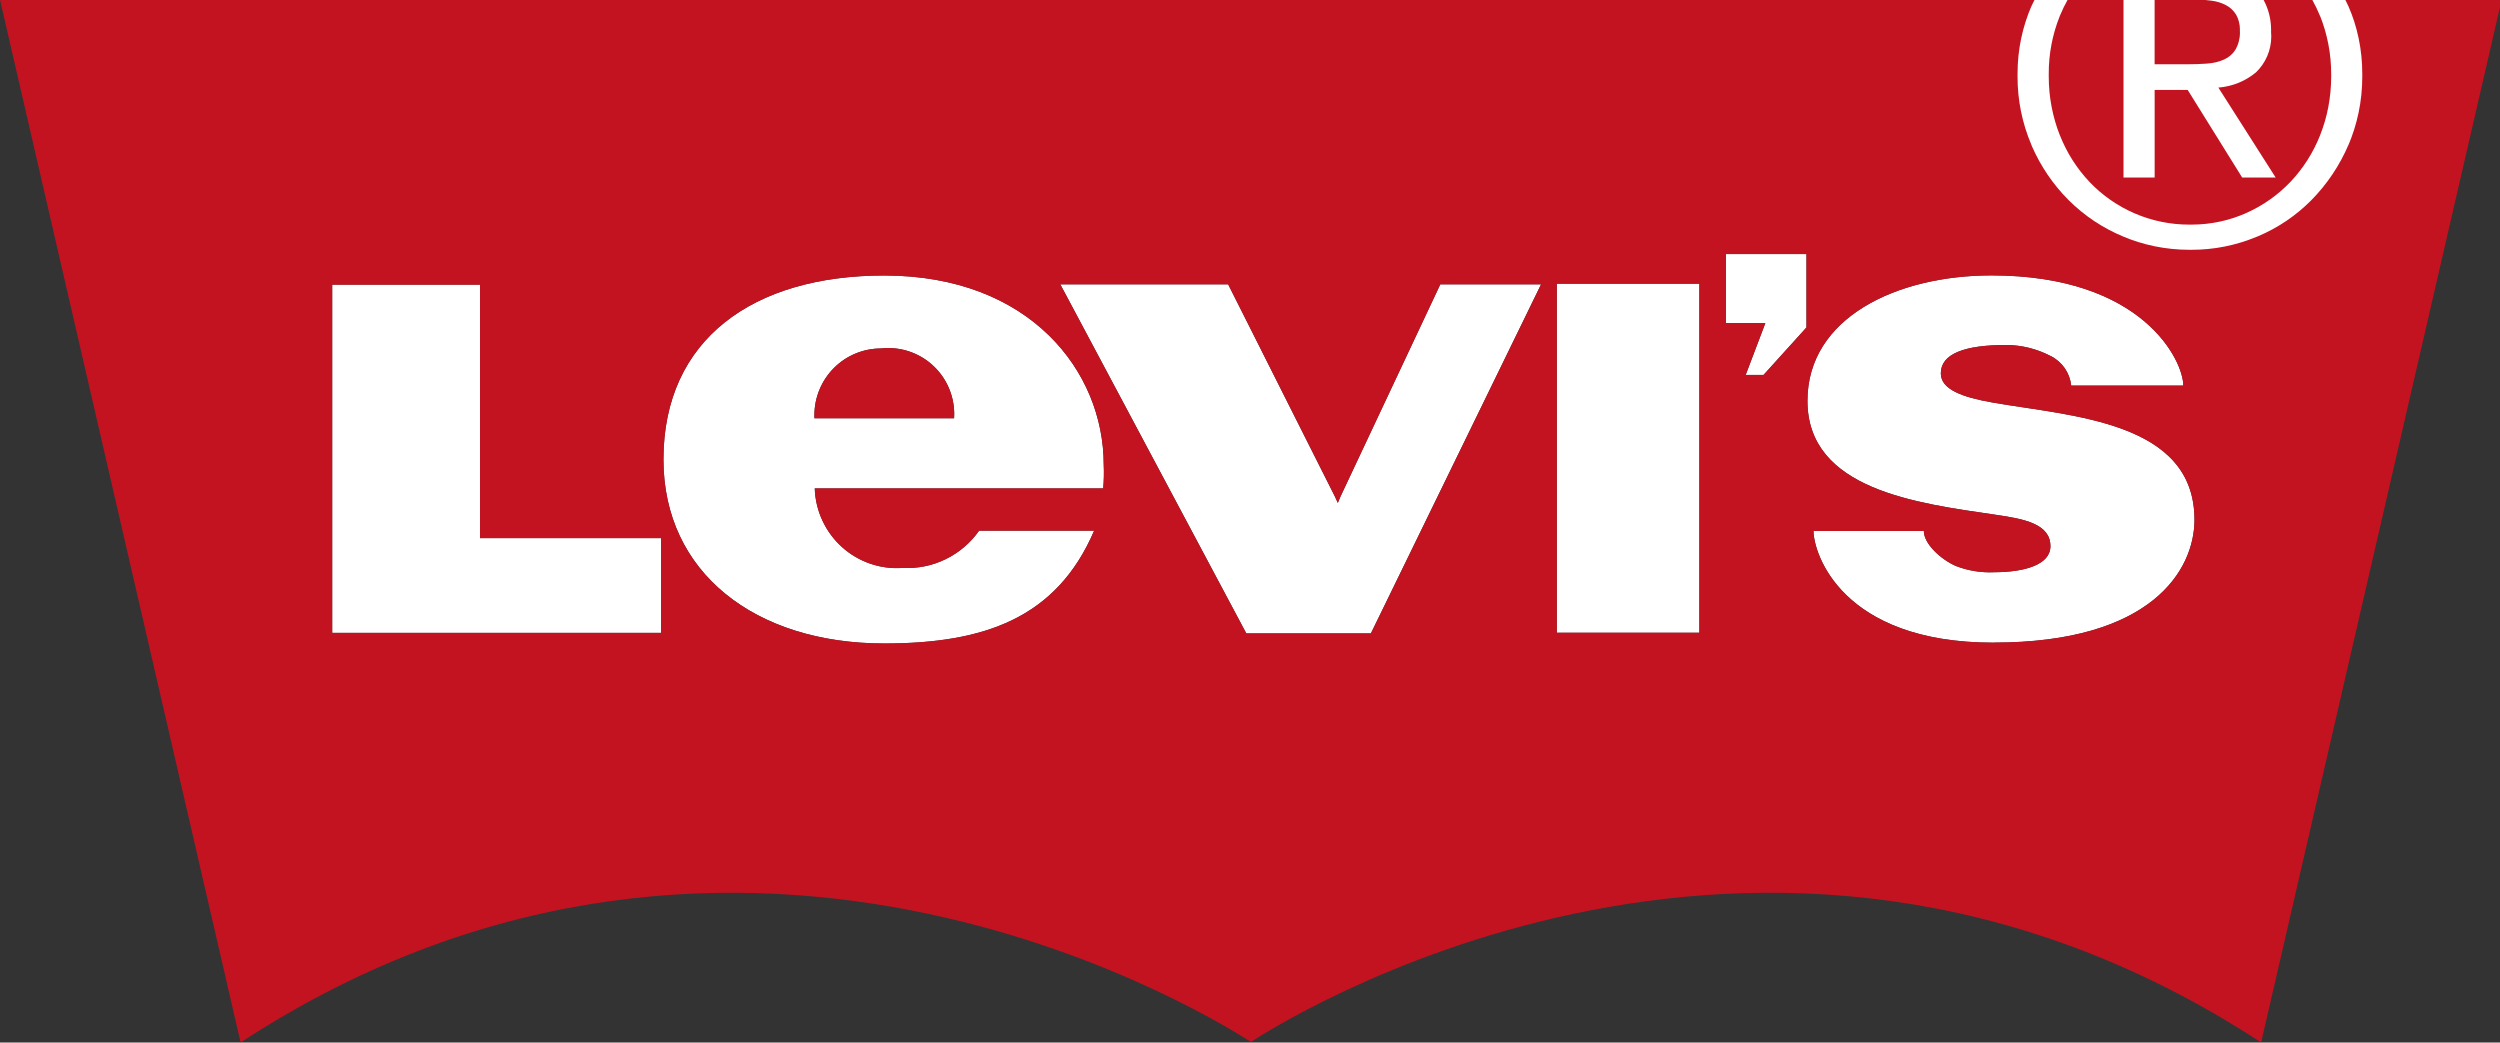
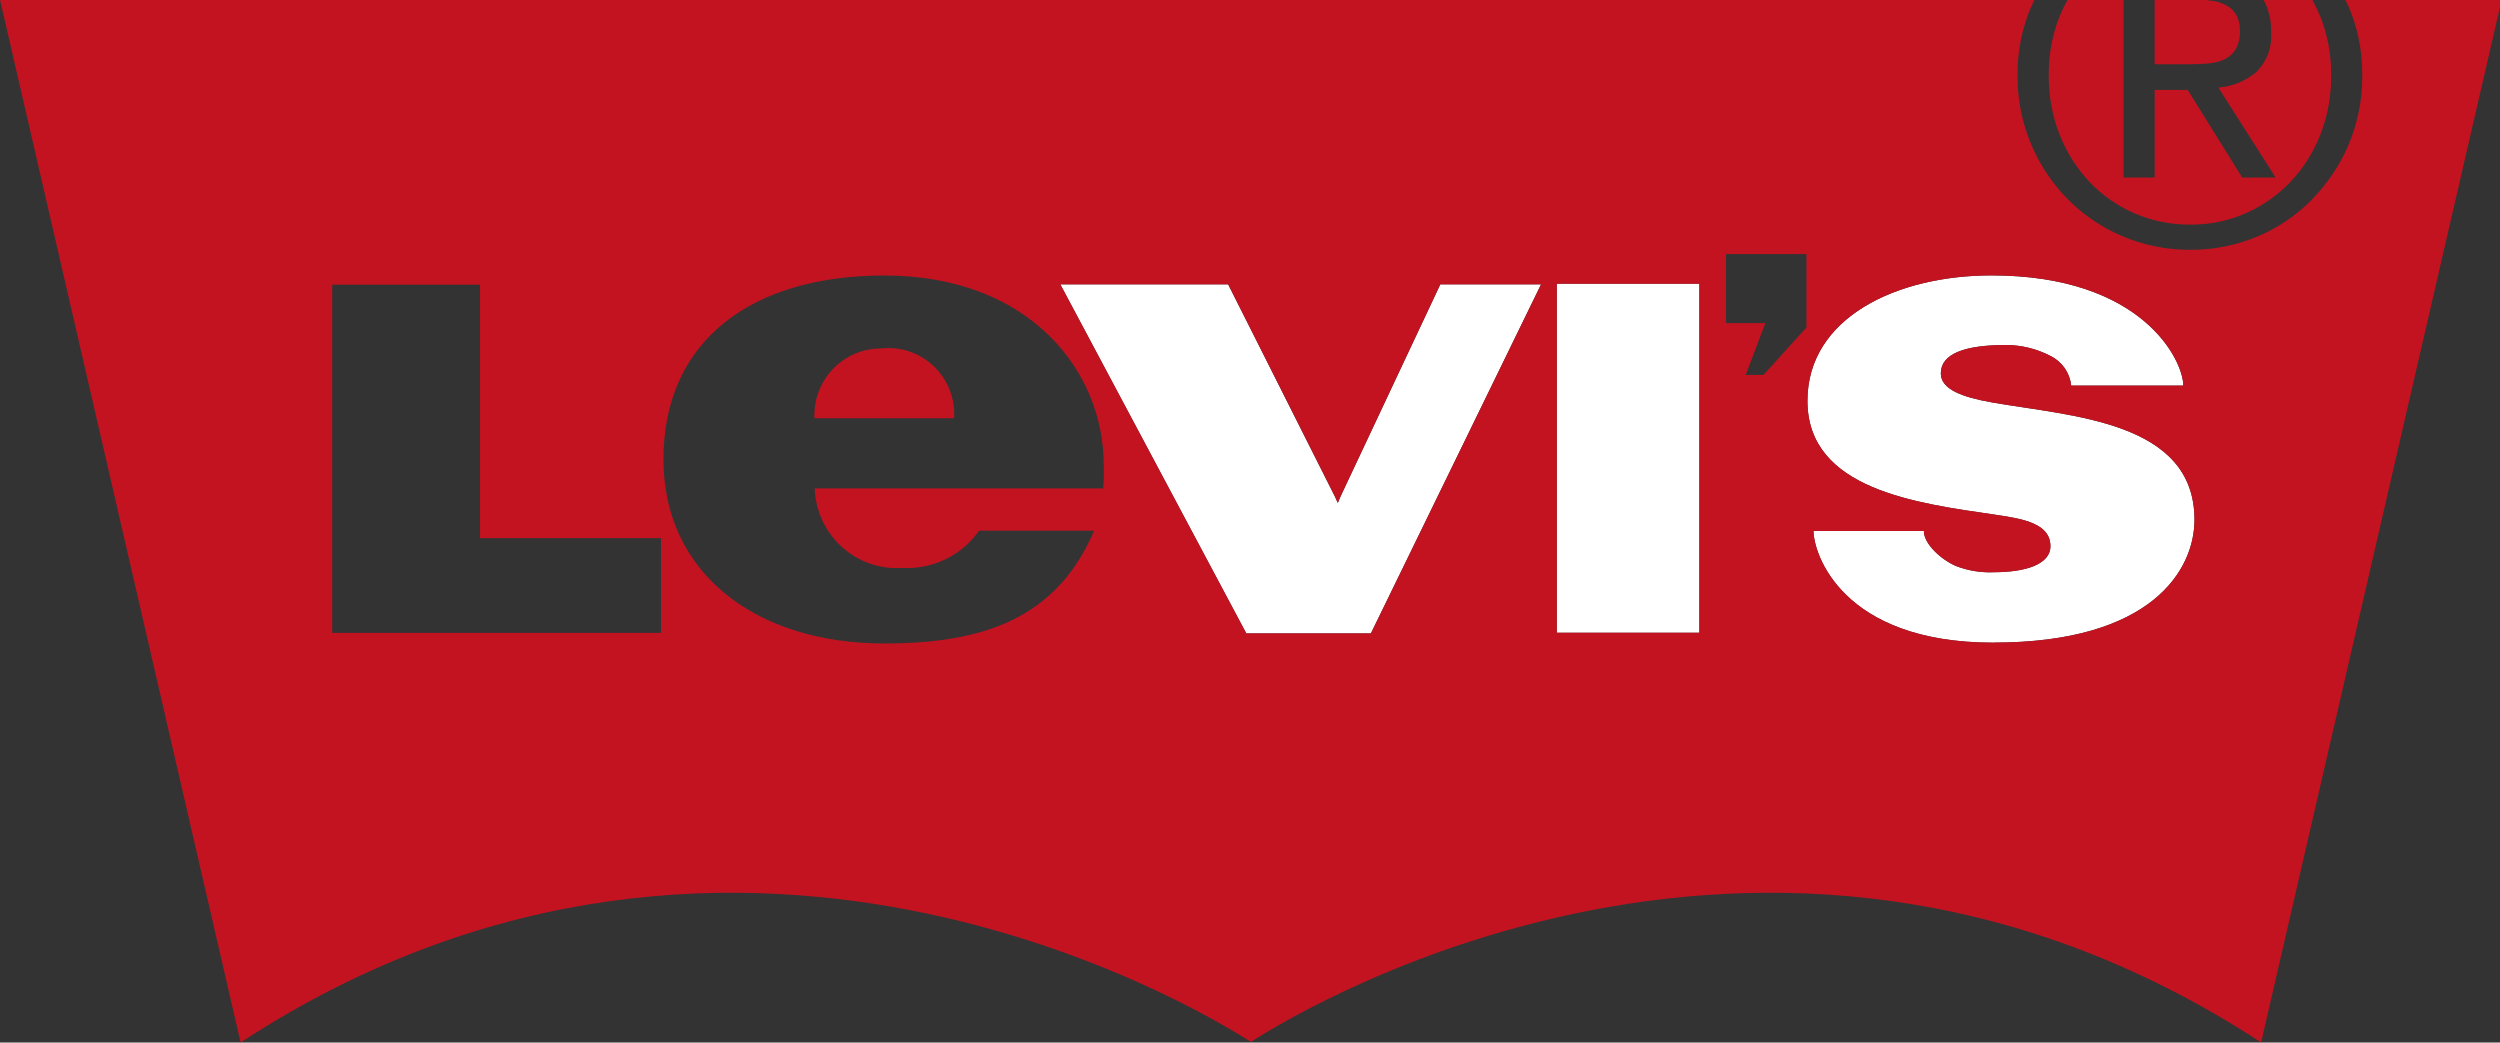
<svg xmlns="http://www.w3.org/2000/svg" width="235" height="98" viewBox="0 0 235 98" fill="none">
  <rect x="0" y="0" width="235" height="98" fill="#333333" stroke="none" />
  <g clip-path="url(#clip0_20_386)">
-     <rect x="183.117" y="-0.002" width="42.727" height="24.5" fill="white" />
-     <path d="M62.135 59.489H31.228V26.757H45.124V50.583H62.135V59.489Z" fill="white" />
-     <path fill-rule="evenodd" clip-rule="evenodd" d="M76.586 45.91H103.702C103.767 45.164 103.783 44.415 103.749 43.668C103.749 34.952 96.857 25.896 83.114 25.896C70.83 25.896 62.364 31.871 62.364 43.193C62.364 53.796 70.958 60.487 83.114 60.487C92.459 60.487 99.317 58.141 102.851 49.882H92.038L92.02 49.906C91.214 51.044 90.135 51.959 88.883 52.567C87.631 53.175 86.246 53.457 84.857 53.385L84.885 53.382C83.846 53.461 82.802 53.328 81.816 52.991C80.83 52.654 79.922 52.121 79.146 51.423C78.371 50.725 77.745 49.876 77.305 48.929C76.865 47.981 76.62 46.954 76.586 45.91ZM82.803 32.756H82.821L82.834 32.755L82.849 32.753C83.705 32.661 84.572 32.749 85.392 33.012C86.222 33.277 86.986 33.716 87.635 34.298C88.284 34.881 88.803 35.594 89.159 36.392C89.514 37.19 89.698 38.053 89.697 38.927C89.697 39.068 89.693 39.199 89.685 39.319H76.559V39.334L76.553 39.028C76.554 37.365 77.213 35.771 78.385 34.595C79.557 33.419 81.146 32.758 82.803 32.756Z" fill="white" />
    <path d="M128.863 59.541H117.153L99.668 26.729H115.447L125.481 46.672L125.756 47.273L126.006 46.672L135.388 26.729H144.861L128.863 59.541Z" fill="white" />
    <path d="M146.339 26.668H159.74V59.477H146.339V26.668Z" fill="white" />
-     <path d="M169.808 30.781L165.77 35.246H164.092L165.941 30.377H162.242V23.884H169.808V30.781Z" fill="white" />
    <path d="M187.399 60.411C173.08 60.411 170.47 51.998 170.47 49.912H180.841C180.841 51.137 182.474 52.604 183.85 53.202C184.994 53.645 186.217 53.845 187.442 53.789H187.424C190.345 53.789 192.74 53.07 192.74 51.346C192.74 49.245 190.287 48.779 187.583 48.387C180.218 47.306 169.9 46.051 169.9 37.675C169.9 29.862 178.289 25.887 187.195 25.887C201.454 25.887 205.232 33.92 205.232 36.245H194.694C194.63 35.655 194.42 35.091 194.082 34.605C193.743 34.119 193.288 33.726 192.759 33.464L192.737 33.455C191.457 32.79 190.038 32.439 188.596 32.429H188.59C184.653 32.429 182.437 33.262 182.437 35.096C182.437 36.594 184.433 37.338 187.302 37.837C194.788 39.145 206.282 39.598 206.282 48.859C206.282 53.563 202.275 60.404 187.402 60.404L187.399 60.411Z" fill="white" />
    <path fill-rule="evenodd" clip-rule="evenodd" d="M103.697 45.974L103.702 45.91H103.706L103.697 45.974ZM82.803 32.756L82.834 32.755L82.855 32.756L82.849 32.753C83.705 32.661 84.572 32.749 85.392 33.012C86.222 33.277 86.986 33.716 87.635 34.298C88.284 34.881 88.803 35.594 89.159 36.392C89.514 37.19 89.698 38.053 89.697 38.927C89.697 39.068 89.693 39.199 89.685 39.319H76.559V39.334L76.553 39.028C76.554 37.365 77.213 35.771 78.385 34.595C79.557 33.419 81.146 32.758 82.803 32.756ZM82.834 32.755L82.849 32.753L82.834 32.755ZM200.669 20.064C199.057 19.371 197.603 18.357 196.394 17.082L196.4 17.085C195.219 15.833 194.272 14.357 193.595 12.633L193.632 12.734C192.954 11.019 192.582 9.147 192.582 7.191V7.05V7.044V6.93C192.576 5.095 192.92 3.276 193.595 1.571L193.632 1.476C193.854 0.94 194.108 0.419 194.352 -0.009H199.61V16.687H202.537V8.452H205.641L210.765 16.687H213.912L208.525 8.232H208.546C209.877 8.125 211.095 7.604 212.056 6.808L212.059 6.805C212.947 5.953 213.5 4.753 213.5 3.424C213.5 3.279 213.494 3.144 213.481 3.019L213.484 2.814C213.484 1.779 213.222 0.805 212.773 -0.009H217.357L217.321 -0.08C217.618 0.455 217.883 1.007 218.114 1.574L218.081 1.476C218.774 3.213 219.13 5.068 219.131 6.939V7.044V7.05V7.194C219.131 9.151 218.758 11.025 218.117 12.639L218.084 12.731C217.437 14.36 216.491 15.836 215.316 17.082L215.309 17.088C214.117 18.34 212.69 19.343 211.11 20.041L211.189 20.007C209.605 20.718 207.851 21.113 206.004 21.113H205.897H205.891H205.769C204.016 21.113 202.281 20.756 200.669 20.064ZM209.071 5.592C208.579 5.812 208.045 5.94 207.469 5.975L207.466 5.978C206.878 6.021 206.253 6.042 205.592 6.042H202.534V-0.006H207.252C207.468 0.011 207.683 0.035 207.896 0.067L207.918 0.07C208.377 0.129 208.822 0.268 209.233 0.481L209.245 0.487C209.629 0.688 209.952 0.988 210.182 1.356L210.176 1.341C210.422 1.773 210.552 2.262 210.552 2.759L210.548 2.882V2.891L210.555 3.071C210.555 3.656 210.402 4.205 210.139 4.664L210.133 4.673C209.87 5.086 209.49 5.411 209.041 5.604L209.071 5.592Z" fill="#C41320" />
-     <path fill-rule="evenodd" clip-rule="evenodd" d="M220.461 -0.009C220.559 0.196 220.669 0.395 220.76 0.606C221.578 2.465 222.054 4.636 222.054 6.918V7.05V7.056V7.215C222.054 9.524 221.578 11.72 220.721 13.711L220.76 13.603C219.932 15.544 218.748 17.311 217.269 18.813C215.832 20.265 214.126 21.42 212.245 22.212L212.142 22.252C210.193 23.068 208.103 23.485 205.992 23.48H205.891H205.885H205.803C203.575 23.48 201.451 23.03 199.519 22.212L199.626 22.252C197.692 21.458 195.934 20.29 194.452 18.813C192.988 17.346 191.812 15.615 190.985 13.711L190.946 13.603C190.087 11.584 189.646 9.411 189.649 7.215V7.05V7.04V6.918C189.649 4.636 190.125 2.468 190.985 0.505L190.946 0.606C191.037 0.395 191.147 0.196 191.248 -0.009H0.004L22.616 97.991C70.089 66.949 115.712 96.781 117.549 97.917H117.556L117.568 97.908H117.592L117.604 97.914L117.614 97.917C119.445 96.778 165.074 66.949 212.544 97.991L235.153 -0.009H220.461ZM170.47 49.912C170.47 51.998 173.08 60.411 187.399 60.411L187.402 60.404C202.275 60.404 206.282 53.563 206.282 48.859C206.282 39.598 194.788 39.145 187.302 37.837C184.433 37.338 182.437 36.594 182.437 35.096C182.437 33.262 184.653 32.429 188.59 32.429H188.596C190.038 32.439 191.457 32.79 192.737 33.455L192.759 33.464C193.288 33.726 193.743 34.119 194.082 34.605C194.42 35.091 194.63 35.655 194.694 36.245H205.232C205.232 33.92 201.454 25.887 187.195 25.887C178.289 25.887 169.9 29.862 169.9 37.675C169.9 46.051 180.218 47.306 187.583 48.387C190.287 48.779 192.74 49.245 192.74 51.346C192.74 53.07 190.345 53.789 187.424 53.789H187.442C186.217 53.845 184.994 53.645 183.85 53.202C182.474 52.604 180.841 51.137 180.841 49.912H170.47ZM165.77 35.246L169.808 30.781V23.884H162.242V30.377H165.941L164.092 35.246H165.77ZM159.74 26.668H146.339V59.477H159.74V26.668ZM117.153 59.541H128.863L144.861 26.729H135.388L126.006 46.672L125.756 47.273L125.481 46.672L115.447 26.729H99.668L117.153 59.541ZM76.586 45.91C76.62 46.954 76.865 47.981 77.305 48.929C77.745 49.876 78.371 50.725 79.146 51.423C79.922 52.121 80.83 52.654 81.816 52.991C82.802 53.328 83.846 53.461 84.885 53.382L84.857 53.385C86.246 53.457 87.631 53.175 88.883 52.567C90.135 51.959 91.214 51.044 92.02 49.906L92.038 49.882H102.851C99.317 58.141 92.459 60.487 83.114 60.487C70.958 60.487 62.364 53.796 62.364 43.193C62.364 31.871 70.83 25.896 83.114 25.896C96.857 25.896 103.749 34.952 103.749 43.668C103.783 44.415 103.767 45.164 103.702 45.91H103.706L103.697 45.974L103.702 45.91H76.586ZM31.228 59.489H62.135V50.583H45.124V26.757H31.228V59.489Z" fill="#C41320" />
+     <path fill-rule="evenodd" clip-rule="evenodd" d="M220.461 -0.009C220.559 0.196 220.669 0.395 220.76 0.606C221.578 2.465 222.054 4.636 222.054 6.918V7.05V7.056V7.215C222.054 9.524 221.578 11.72 220.721 13.711C219.932 15.544 218.748 17.311 217.269 18.813C215.832 20.265 214.126 21.42 212.245 22.212L212.142 22.252C210.193 23.068 208.103 23.485 205.992 23.48H205.891H205.885H205.803C203.575 23.48 201.451 23.03 199.519 22.212L199.626 22.252C197.692 21.458 195.934 20.29 194.452 18.813C192.988 17.346 191.812 15.615 190.985 13.711L190.946 13.603C190.087 11.584 189.646 9.411 189.649 7.215V7.05V7.04V6.918C189.649 4.636 190.125 2.468 190.985 0.505L190.946 0.606C191.037 0.395 191.147 0.196 191.248 -0.009H0.004L22.616 97.991C70.089 66.949 115.712 96.781 117.549 97.917H117.556L117.568 97.908H117.592L117.604 97.914L117.614 97.917C119.445 96.778 165.074 66.949 212.544 97.991L235.153 -0.009H220.461ZM170.47 49.912C170.47 51.998 173.08 60.411 187.399 60.411L187.402 60.404C202.275 60.404 206.282 53.563 206.282 48.859C206.282 39.598 194.788 39.145 187.302 37.837C184.433 37.338 182.437 36.594 182.437 35.096C182.437 33.262 184.653 32.429 188.59 32.429H188.596C190.038 32.439 191.457 32.79 192.737 33.455L192.759 33.464C193.288 33.726 193.743 34.119 194.082 34.605C194.42 35.091 194.63 35.655 194.694 36.245H205.232C205.232 33.92 201.454 25.887 187.195 25.887C178.289 25.887 169.9 29.862 169.9 37.675C169.9 46.051 180.218 47.306 187.583 48.387C190.287 48.779 192.74 49.245 192.74 51.346C192.74 53.07 190.345 53.789 187.424 53.789H187.442C186.217 53.845 184.994 53.645 183.85 53.202C182.474 52.604 180.841 51.137 180.841 49.912H170.47ZM165.77 35.246L169.808 30.781V23.884H162.242V30.377H165.941L164.092 35.246H165.77ZM159.74 26.668H146.339V59.477H159.74V26.668ZM117.153 59.541H128.863L144.861 26.729H135.388L126.006 46.672L125.756 47.273L125.481 46.672L115.447 26.729H99.668L117.153 59.541ZM76.586 45.91C76.62 46.954 76.865 47.981 77.305 48.929C77.745 49.876 78.371 50.725 79.146 51.423C79.922 52.121 80.83 52.654 81.816 52.991C82.802 53.328 83.846 53.461 84.885 53.382L84.857 53.385C86.246 53.457 87.631 53.175 88.883 52.567C90.135 51.959 91.214 51.044 92.02 49.906L92.038 49.882H102.851C99.317 58.141 92.459 60.487 83.114 60.487C70.958 60.487 62.364 53.796 62.364 43.193C62.364 31.871 70.83 25.896 83.114 25.896C96.857 25.896 103.749 34.952 103.749 43.668C103.783 44.415 103.767 45.164 103.702 45.91H103.706L103.697 45.974L103.702 45.91H76.586ZM31.228 59.489H62.135V50.583H45.124V26.757H31.228V59.489Z" fill="#C41320" />
  </g>
  <defs>
    <clipPath id="clip0_20_386">
      <rect width="235" height="98" fill="white" transform="translate(0 -0.002)" />
    </clipPath>
  </defs>
</svg>